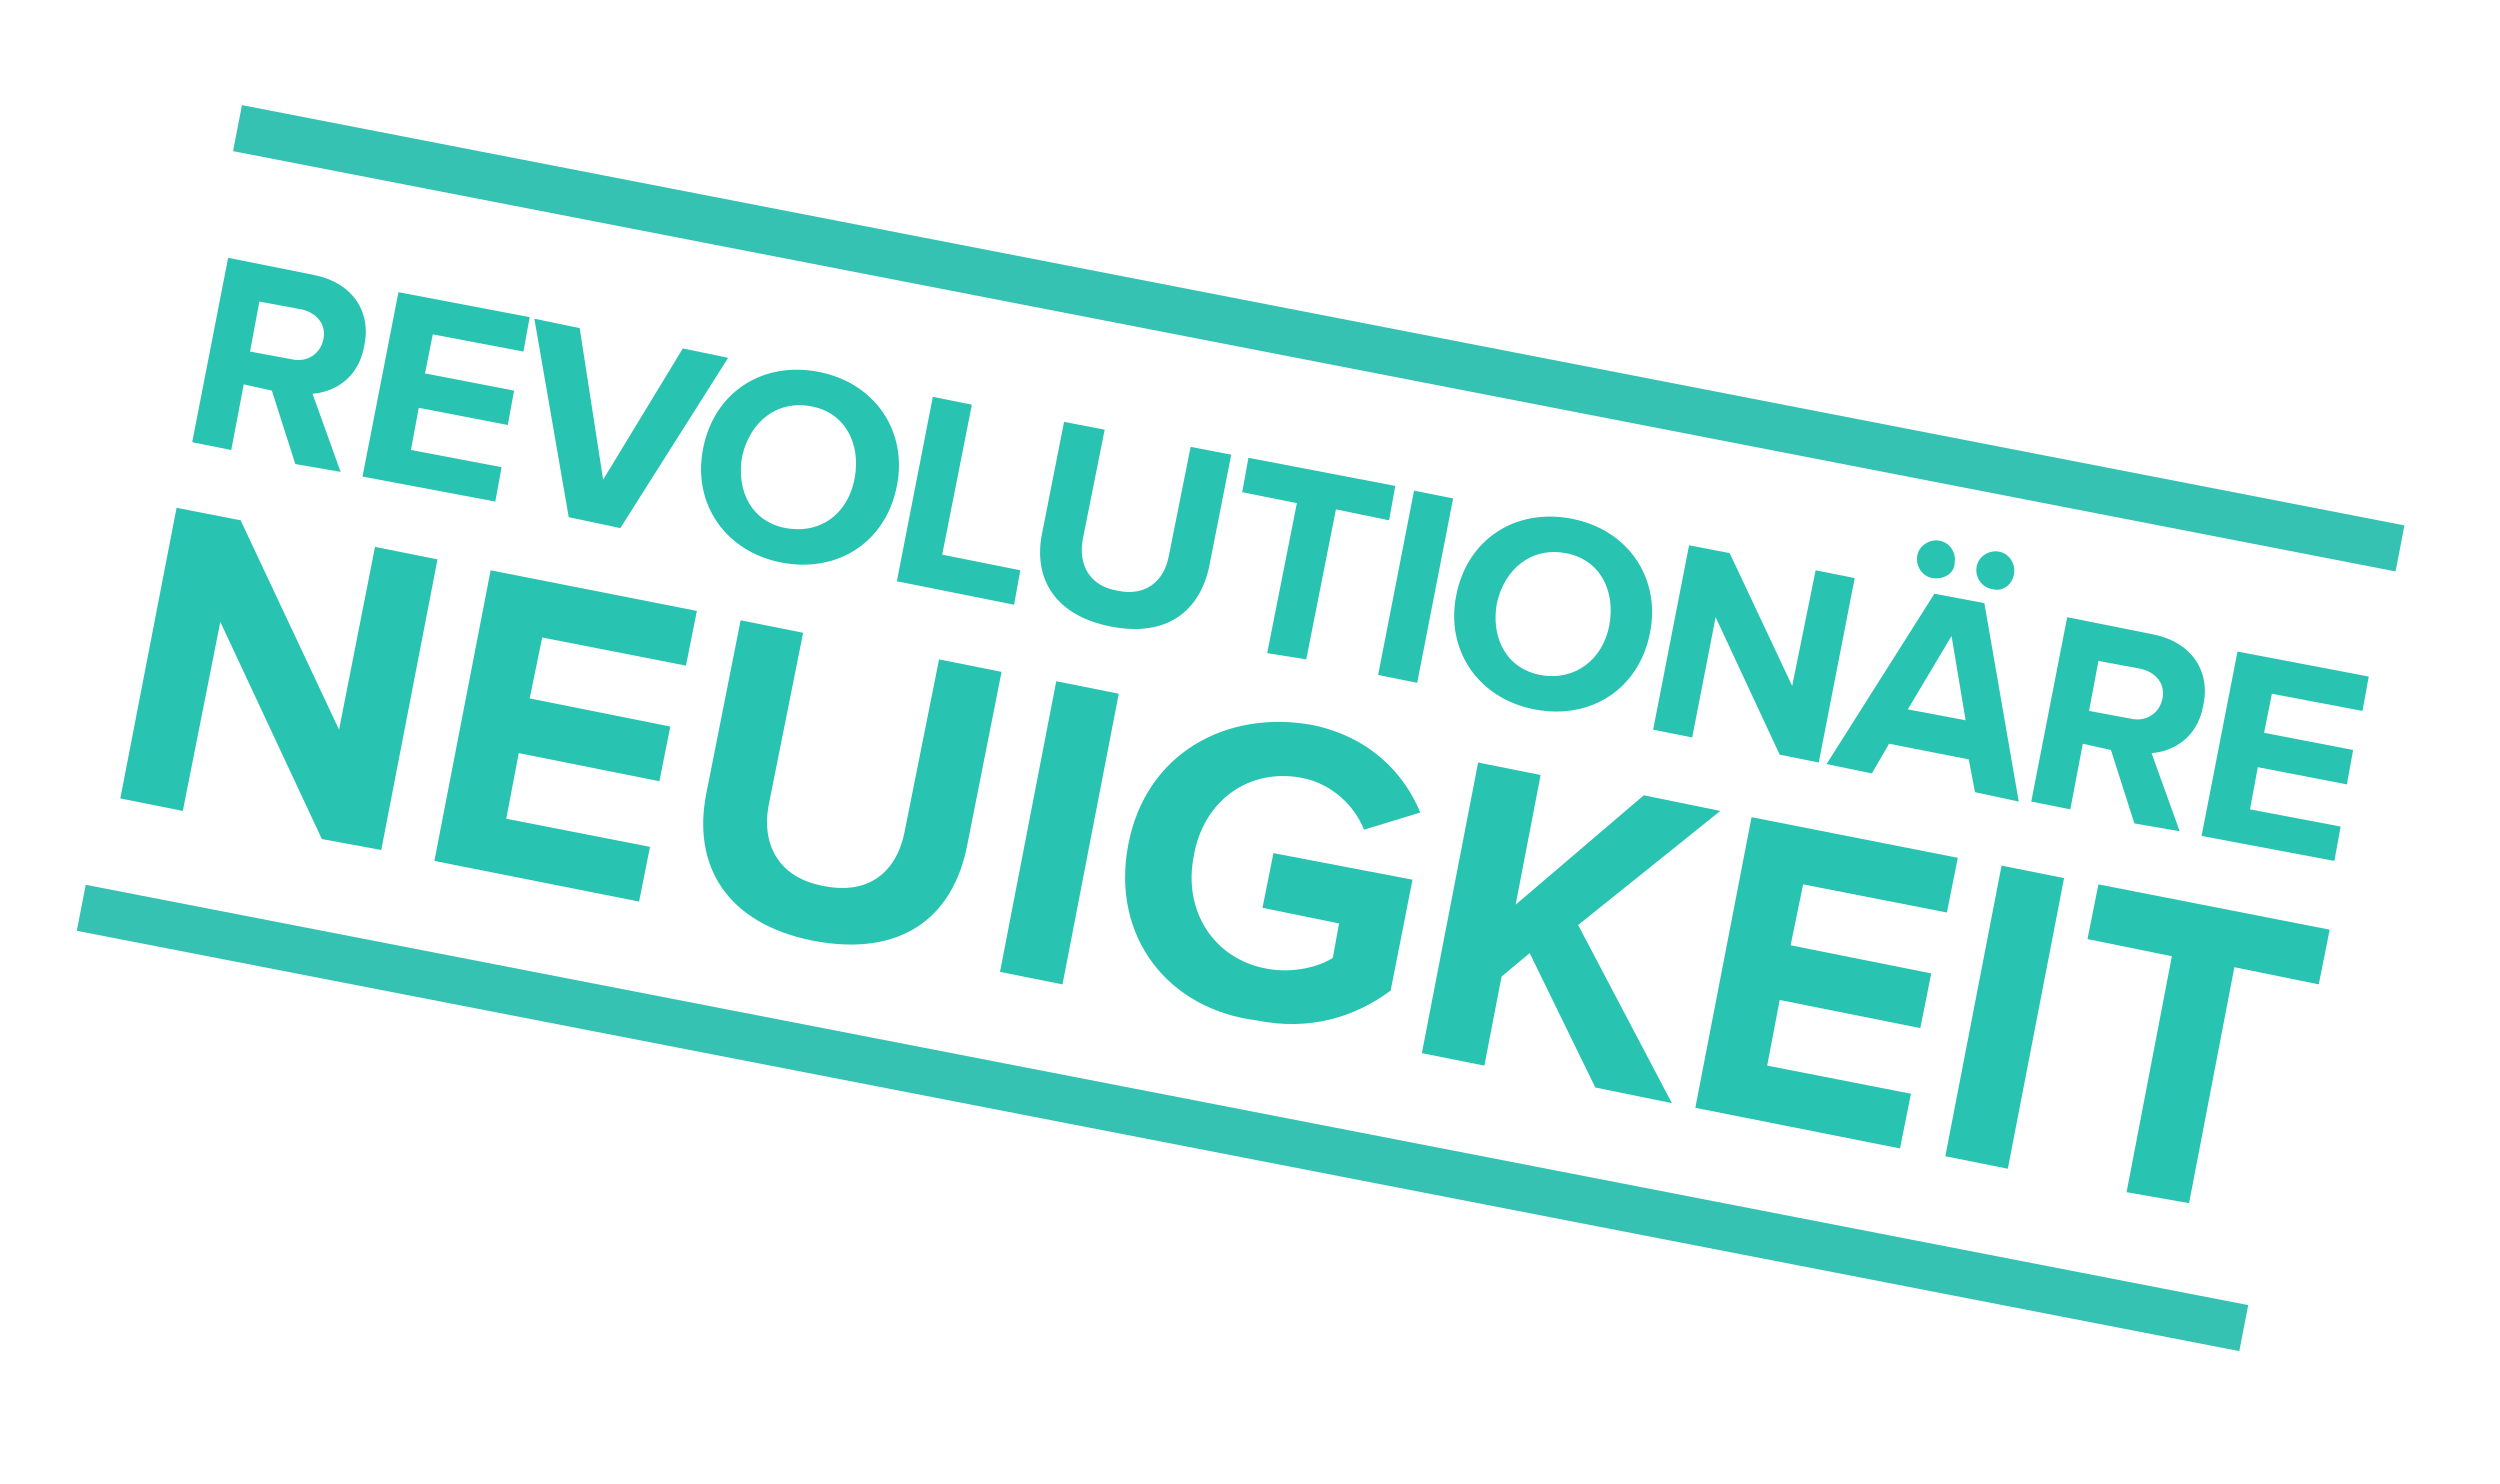
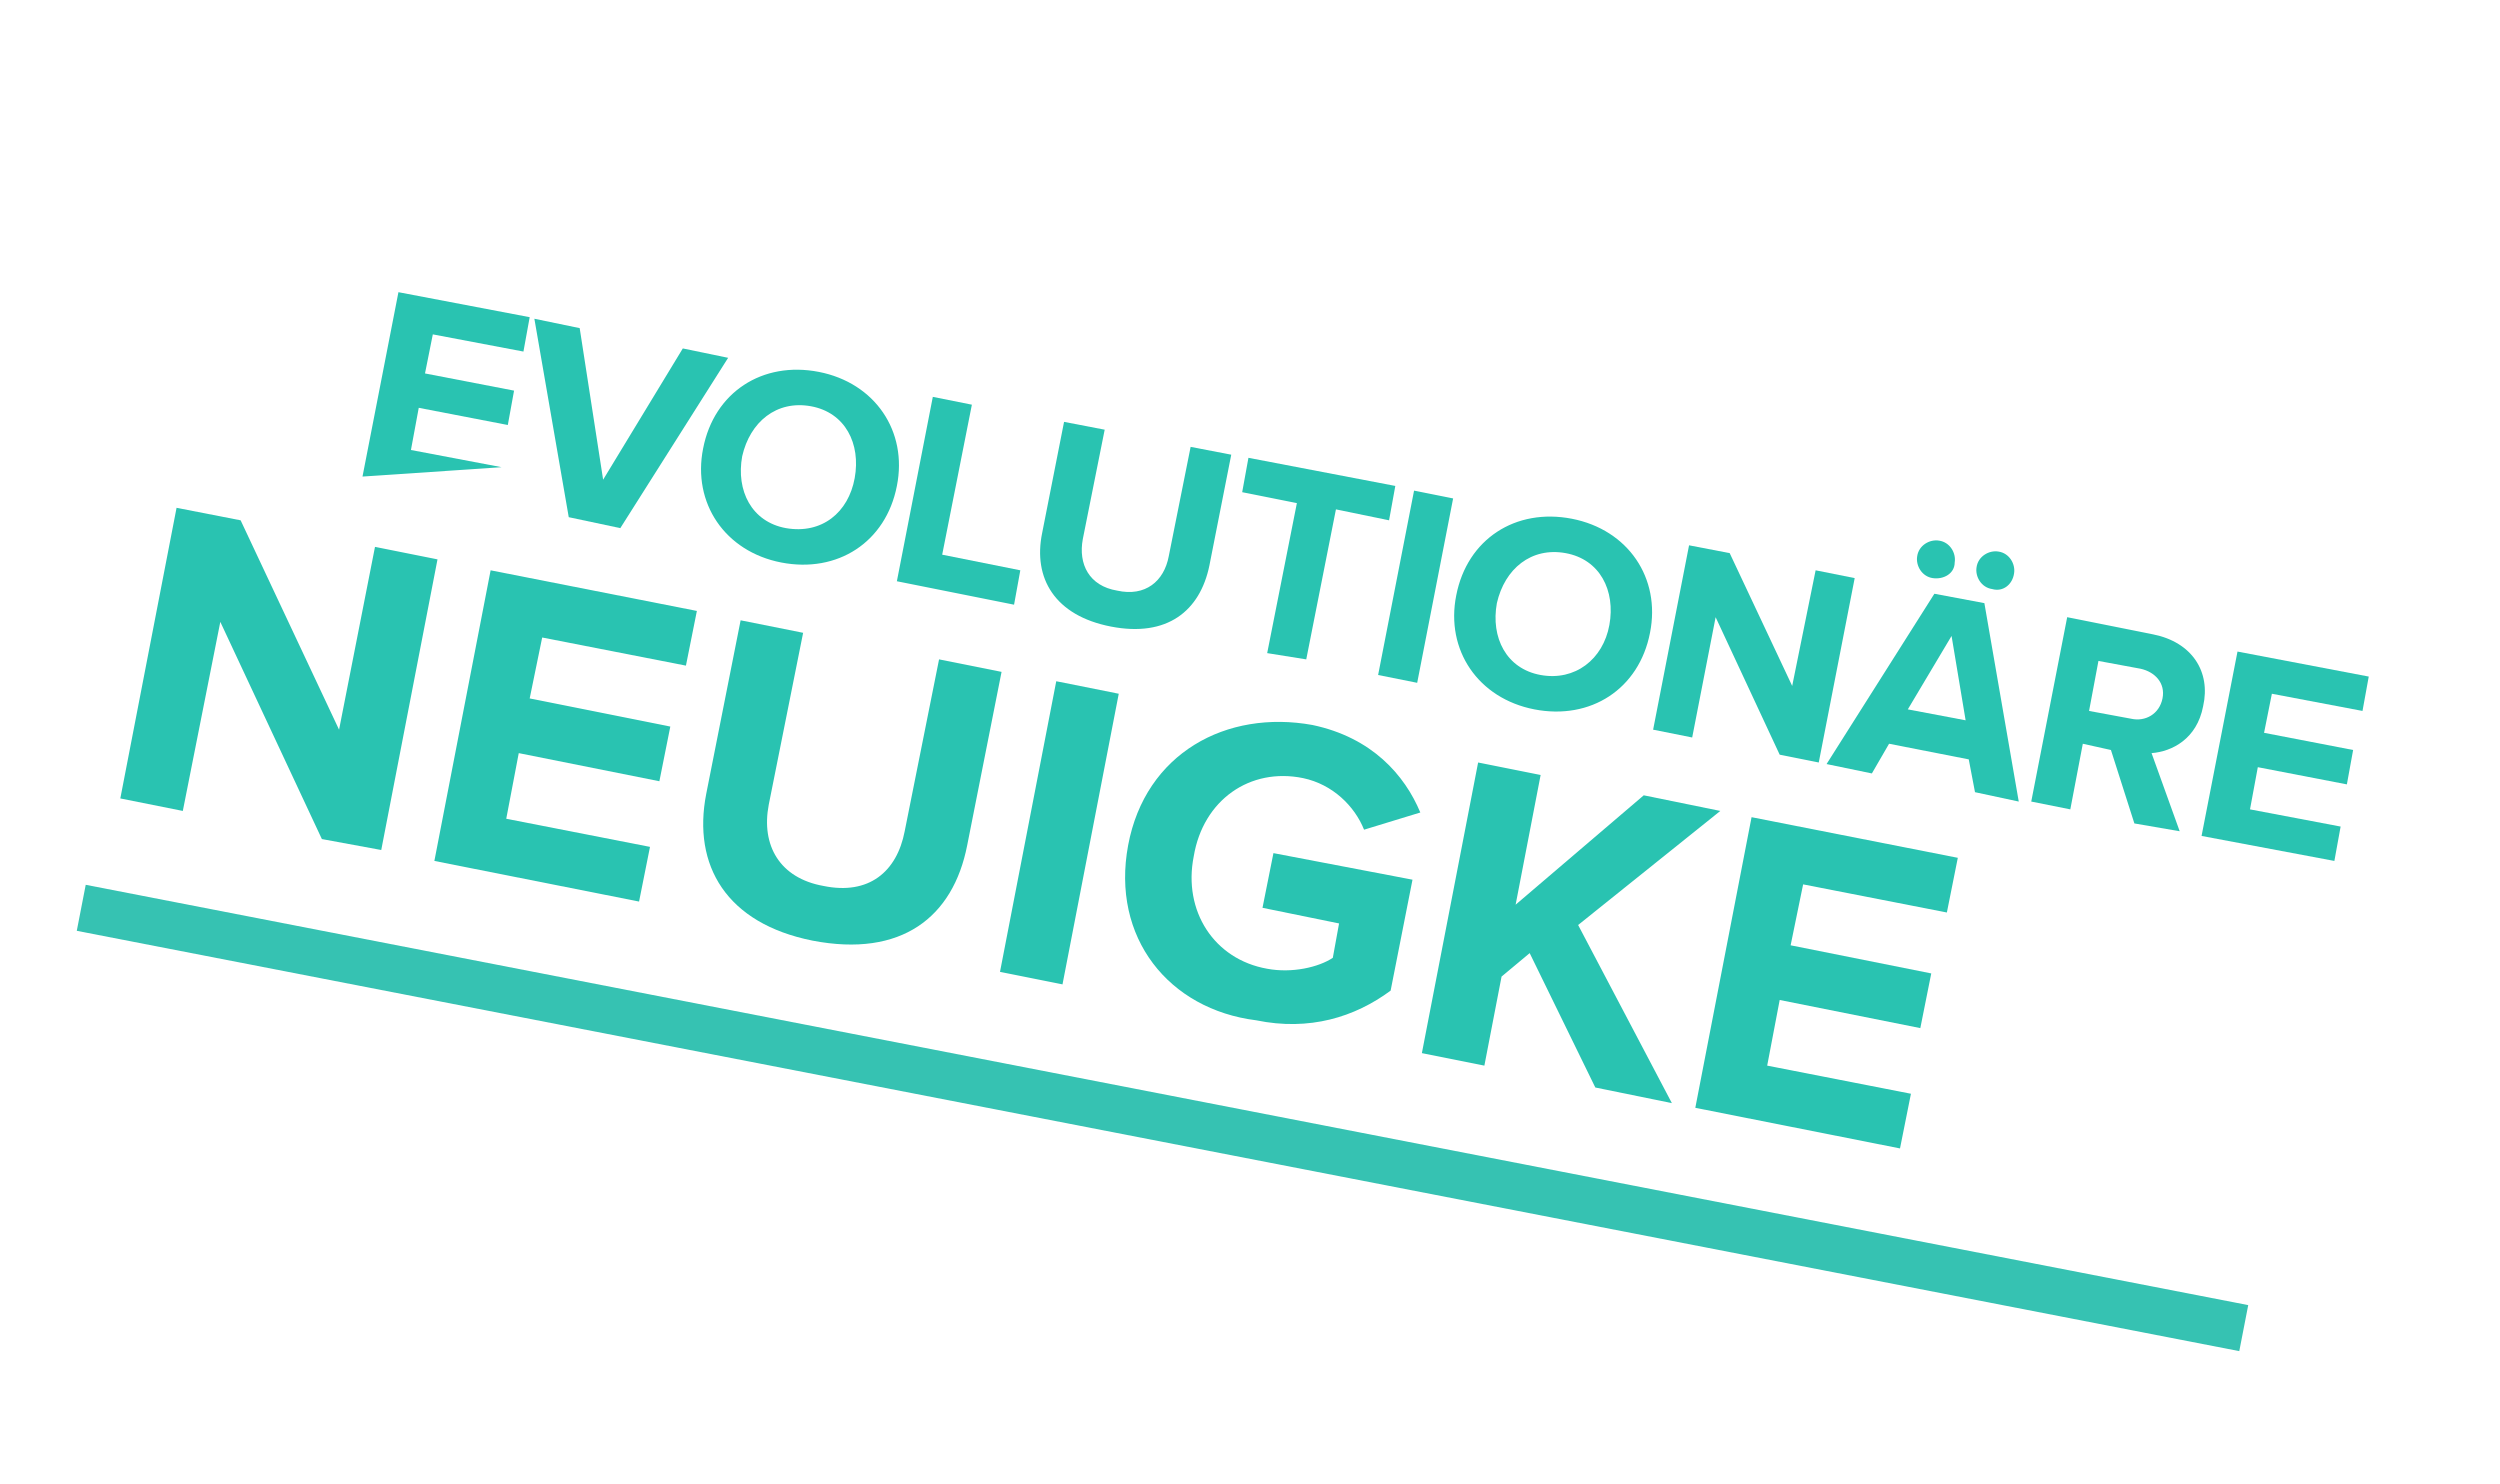
<svg xmlns="http://www.w3.org/2000/svg" version="1.1" id="Layer_1" x="0px" y="0px" viewBox="-219 223 160 95" style="enable-background:new -219 223 160 95;" xml:space="preserve">
  <style type="text/css">
	.st0{fill:none;stroke:#36C2B2;stroke-width:3;stroke-miterlimit:10;}
	.st1{fill:#29C3B1;}
</style>
-   <line id="XMLID_25_" class="st0" x1="-203.8" y1="231.2" x2="-65.4" y2="258.1" />
  <line id="XMLID_27_" class="st0" x1="-213.8" y1="281.1" x2="-75.4" y2="308" />
  <g>
-     <path class="st1" d="M-200.1,252.7l-1.5-4.7l-1.8-0.4l-0.8,4.2l-2.5-0.5l2.3-11.8l5.5,1.1c2.5,0.5,3.7,2.4,3.2,4.6   c-0.4,2.1-2,2.9-3.3,3l1.8,5L-200.1,252.7z M-198.3,244.7c0.2-1-0.5-1.7-1.4-1.9l-2.7-0.5l-0.6,3.2l2.7,0.5   C-199.4,246.2-198.5,245.7-198.3,244.7z" />
-     <path class="st1" d="M-195.8,253.5l2.3-11.8l8.4,1.6l-0.4,2.2l-5.8-1.1l-0.5,2.5l5.7,1.1l-0.4,2.2l-5.7-1.1l-0.5,2.7l5.8,1.1   l-0.4,2.2L-195.8,253.5z" />
+     <path class="st1" d="M-195.8,253.5l2.3-11.8l8.4,1.6l-0.4,2.2l-5.8-1.1l-0.5,2.5l5.7,1.1l-0.4,2.2l-5.7-1.1l-0.5,2.7l5.8,1.1   L-195.8,253.5z" />
    <path class="st1" d="M-182.6,256.1l-2.2-12.7l2.9,0.6l1.5,9.7l5.1-8.4l2.9,0.6l-6.9,10.9L-182.6,256.1z" />
    <path class="st1" d="M-174,251.7c0.7-3.6,3.8-5.6,7.4-4.9c3.6,0.7,5.7,3.8,5,7.3c-0.7,3.6-3.8,5.6-7.4,4.9   C-172.6,258.3-174.7,255.2-174,251.7z M-164.3,253.6c0.4-2.2-0.6-4.2-2.8-4.6c-2.2-0.4-3.9,1-4.4,3.2c-0.4,2.2,0.6,4.2,2.8,4.6   C-166.4,257.2-164.7,255.8-164.3,253.6z" />
    <path class="st1" d="M-161.6,260.2l2.3-11.8l2.5,0.5l-1.9,9.6l5,1l-0.4,2.2L-161.6,260.2z" />
    <path class="st1" d="M-152.3,257.1l1.4-7.1l2.6,0.5l-1.4,7c-0.3,1.6,0.4,3,2.2,3.3c1.8,0.4,3-0.6,3.3-2.2l1.4-7l2.6,0.5l-1.4,7.1   c-0.6,2.9-2.7,4.6-6.3,3.9C-151.5,262.4-152.9,260-152.3,257.1z" />
    <path class="st1" d="M-137.9,264.8l1.9-9.6l-3.5-0.7l0.4-2.2l9.4,1.8l-0.4,2.2l-3.4-0.7l-1.9,9.6L-137.9,264.8z" />
    <path class="st1" d="M-130.8,266.2l2.3-11.8l2.5,0.5l-2.3,11.8L-130.8,266.2z" />
    <path class="st1" d="M-125.8,261.1c0.7-3.6,3.8-5.6,7.4-4.9c3.6,0.7,5.7,3.8,5,7.3c-0.7,3.6-3.8,5.6-7.4,4.9   C-124.4,267.7-126.5,264.6-125.8,261.1z M-116,263c0.4-2.2-0.6-4.2-2.8-4.6c-2.2-0.4-3.9,1-4.4,3.2c-0.4,2.2,0.6,4.2,2.8,4.6   C-118.2,266.6-116.4,265.2-116,263z" />
    <path class="st1" d="M-105.1,271.3l-4.1-8.8l-1.5,7.7l-2.5-0.5l2.3-11.8l2.6,0.5l4,8.5l1.5-7.4l2.5,0.5l-2.3,11.8L-105.1,271.3z" />
    <path class="st1" d="M-92.6,273.7l-0.4-2.1l-5.1-1l-1.1,1.9l-2.9-0.6l6.9-10.9l3.2,0.6l2.2,12.7L-92.6,273.7z M-95.3,260   c-0.7-0.1-1.1-0.8-1-1.4c0.1-0.7,0.8-1.1,1.4-1c0.7,0.1,1.1,0.8,1,1.4C-93.9,259.7-94.6,260.1-95.3,260z M-94.1,263.7l-2.8,4.7   l3.7,0.7L-94.1,263.7z M-91.5,260.7c-0.7-0.1-1.1-0.8-1-1.4c0.1-0.7,0.8-1.1,1.4-1c0.7,0.1,1.1,0.8,1,1.4   C-90.2,260.4-90.8,260.9-91.5,260.7z" />
    <path class="st1" d="M-82.4,275.7l-1.5-4.7l-1.8-0.4l-0.8,4.2l-2.5-0.5l2.3-11.8l5.5,1.1c2.5,0.5,3.7,2.4,3.2,4.6   c-0.4,2.1-2,2.9-3.3,3l1.8,5L-82.4,275.7z M-80.6,267.7c0.2-1-0.5-1.7-1.4-1.9l-2.7-0.5l-0.6,3.2l2.7,0.5   C-81.7,269.2-80.8,268.7-80.6,267.7z" />
    <path class="st1" d="M-78.1,276.5l2.3-11.8l8.4,1.6l-0.4,2.2l-5.8-1.1l-0.5,2.5l5.7,1.1l-0.4,2.2l-5.7-1.1l-0.5,2.7l5.8,1.1   l-0.4,2.2L-78.1,276.5z" />
    <path class="st1" d="M-198.4,276.7l-6.5-13.9l-2.4,12.1l-4-0.8l3.6-18.6l4.1,0.8l6.3,13.4l2.3-11.7l4,0.8l-3.6,18.6L-198.4,276.7z" />
    <path class="st1" d="M-191.2,278.1l3.6-18.6l13.2,2.6l-0.7,3.5l-9.2-1.8l-0.8,3.9l9,1.8l-0.7,3.5l-9-1.8l-0.8,4.2l9.2,1.8l-0.7,3.5   L-191.2,278.1z" />
    <path class="st1" d="M-173.8,273.8l2.2-11.1l4,0.8l-2.2,11c-0.5,2.6,0.7,4.7,3.5,5.2c2.9,0.6,4.7-0.9,5.2-3.5l2.2-11l4,0.8   l-2.2,11.1c-0.9,4.6-4.2,7.2-9.9,6.1C-172.5,282.1-174.7,278.4-173.8,273.8z" />
    <path class="st1" d="M-155,285.2l3.6-18.6l4,0.8l-3.6,18.6L-155,285.2z" />
    <path class="st1" d="M-146.8,277.1c1.1-5.9,6.3-8.7,11.8-7.7c3.8,0.8,5.9,3.2,6.9,5.6l-3.6,1.1c-0.6-1.5-2-2.9-3.9-3.3   c-3.4-0.7-6.4,1.4-7,5c-0.7,3.5,1.3,6.6,4.7,7.2c1.6,0.3,3.3-0.1,4.2-0.7l0.4-2.2l-4.9-1l0.7-3.5l8.9,1.7l-1.4,7.1   c-2.3,1.7-5.2,2.6-8.6,1.9C-144.2,287.6-147.9,283-146.8,277.1z" />
    <path class="st1" d="M-116.9,292.6l-4.2-8.6l-1.8,1.5l-1.1,5.7l-4-0.8l3.6-18.6l4,0.8l-1.6,8.3l8.2-7l4.9,1l-9.1,7.3l6,11.4   L-116.9,292.6z" />
    <path class="st1" d="M-110.5,293.9l3.6-18.6l13.2,2.6l-0.7,3.5l-9.2-1.8l-0.8,3.9l9,1.8l-0.7,3.5l-9-1.8l-0.8,4.2l9.2,1.8l-0.7,3.5   L-110.5,293.9z" />
-     <path class="st1" d="M-94.5,297l3.6-18.6l4,0.8l-3.6,18.6L-94.5,297z" />
-     <path class="st1" d="M-82.9,299.3l2.9-15.1l-5.4-1.1l0.7-3.5l14.8,2.9l-0.7,3.5l-5.4-1.1l-2.9,15.1L-82.9,299.3z" />
  </g>
</svg>